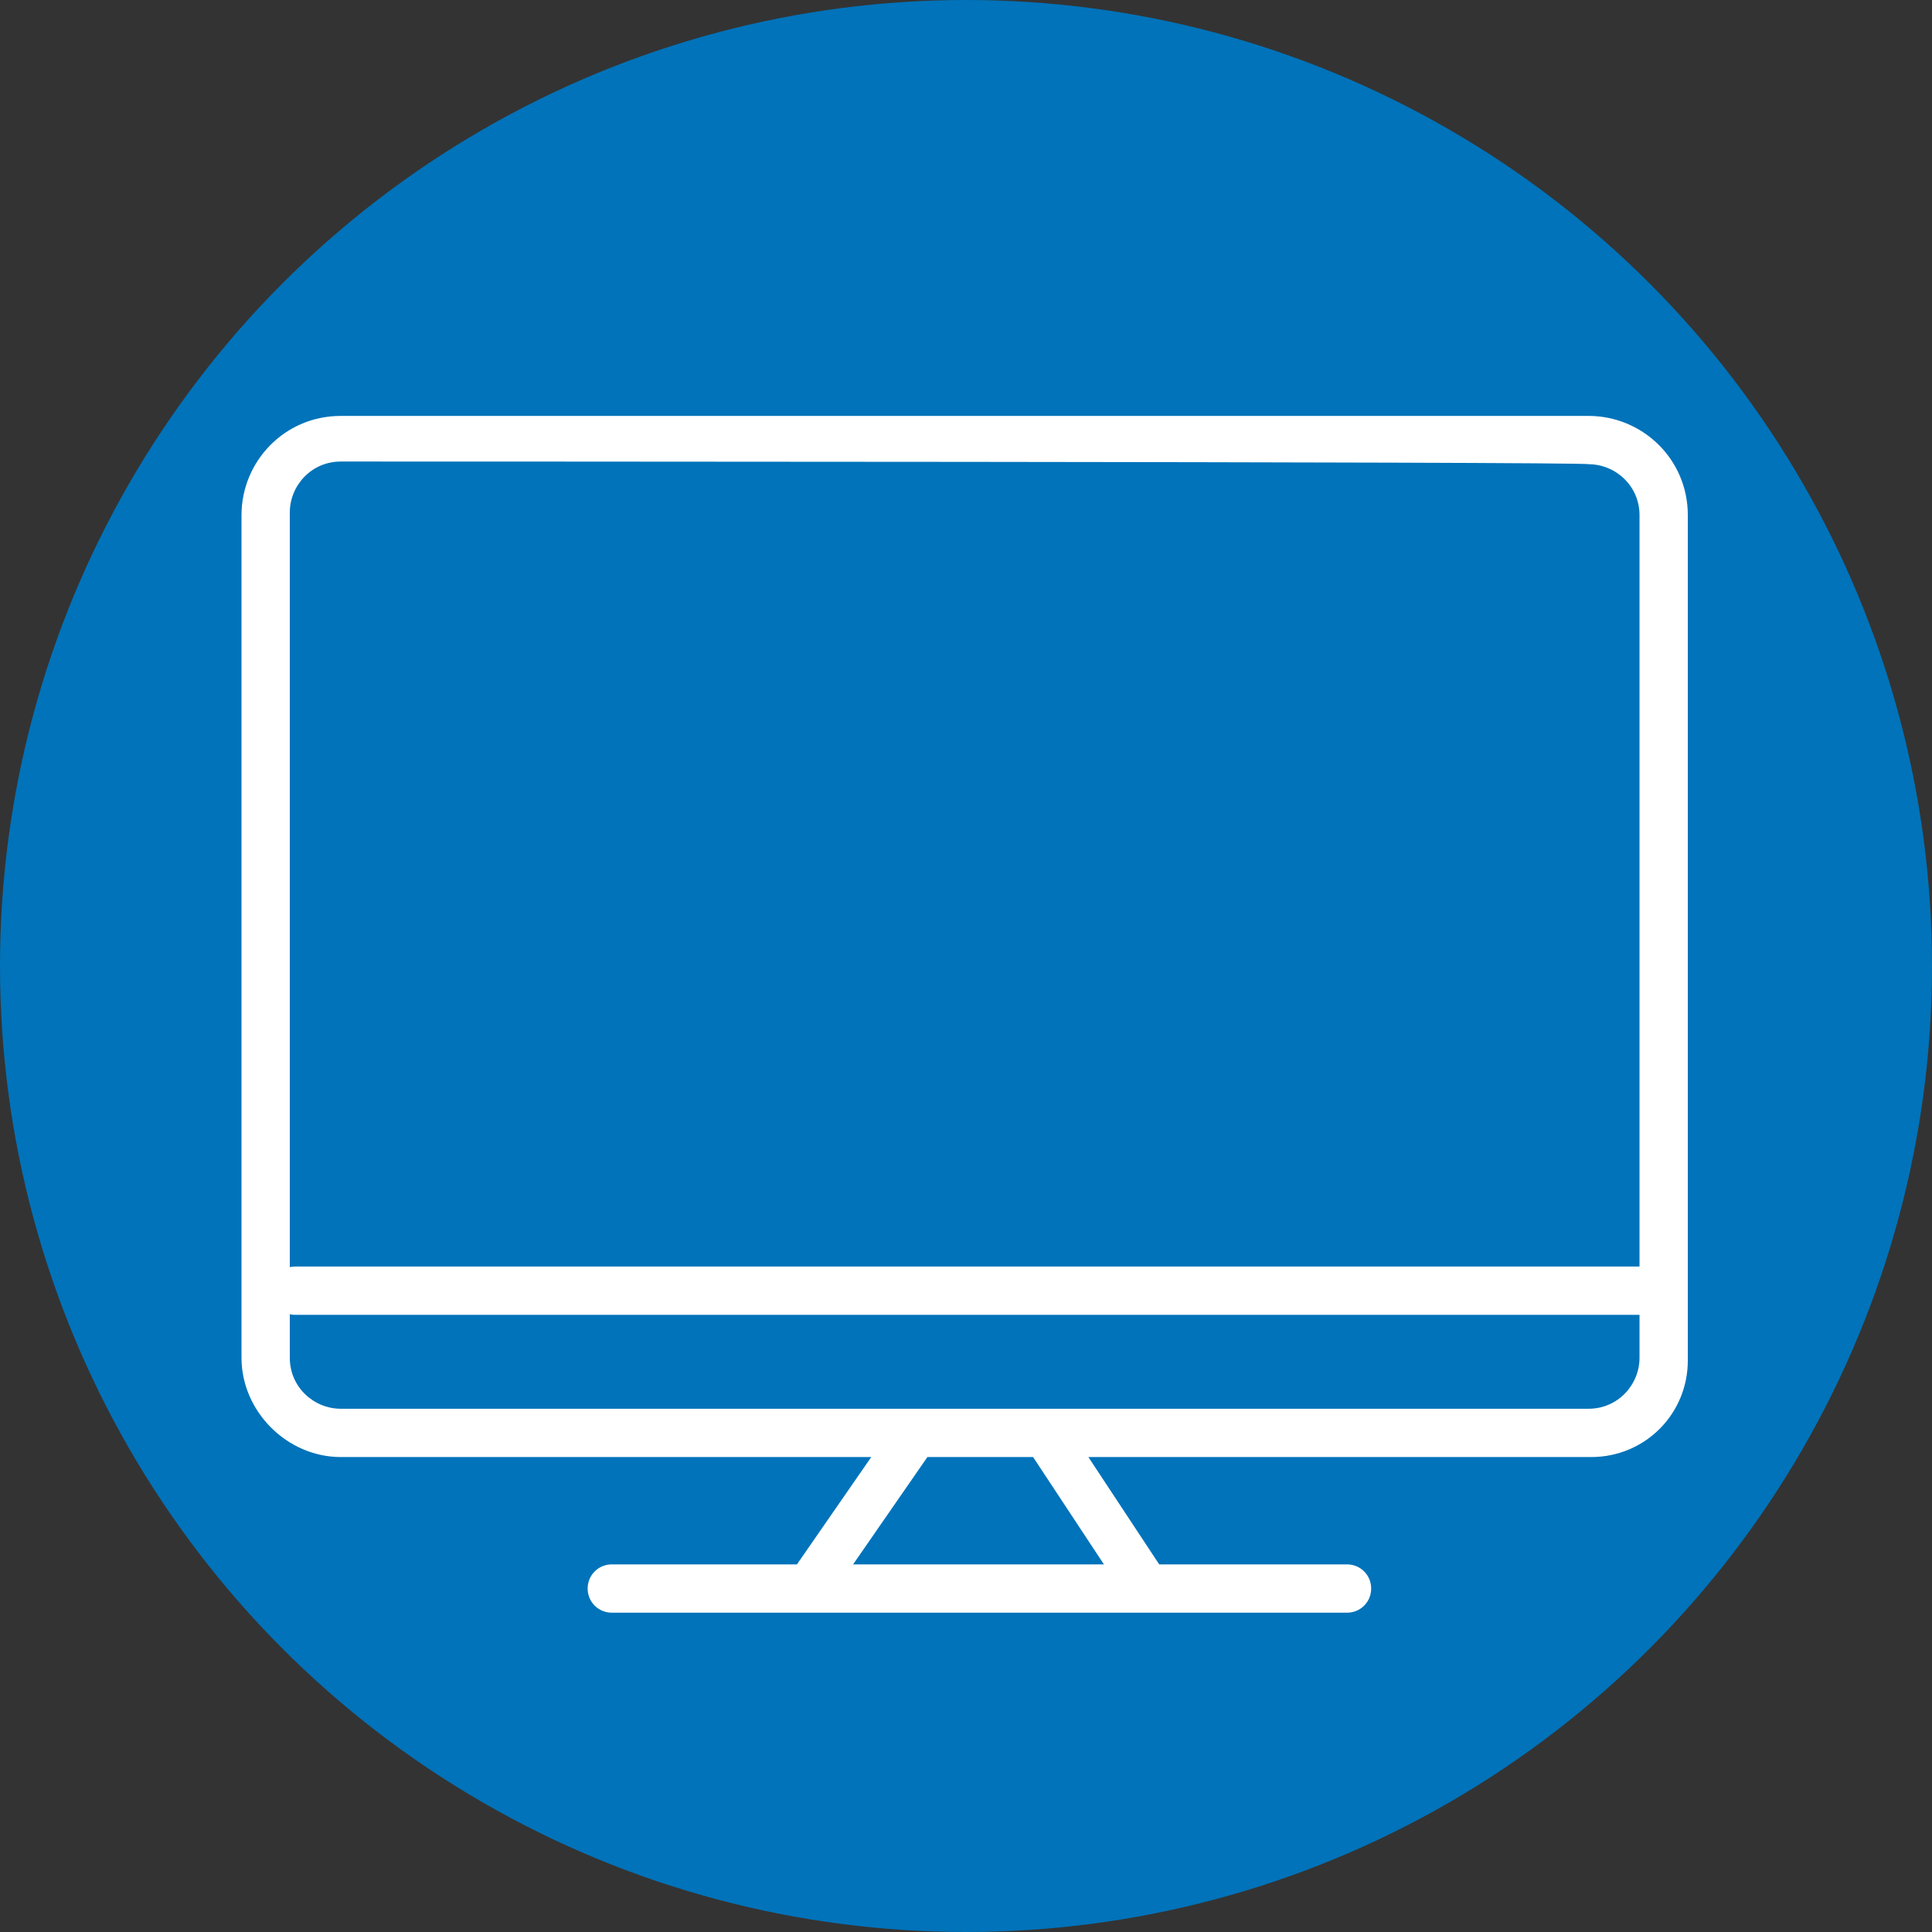
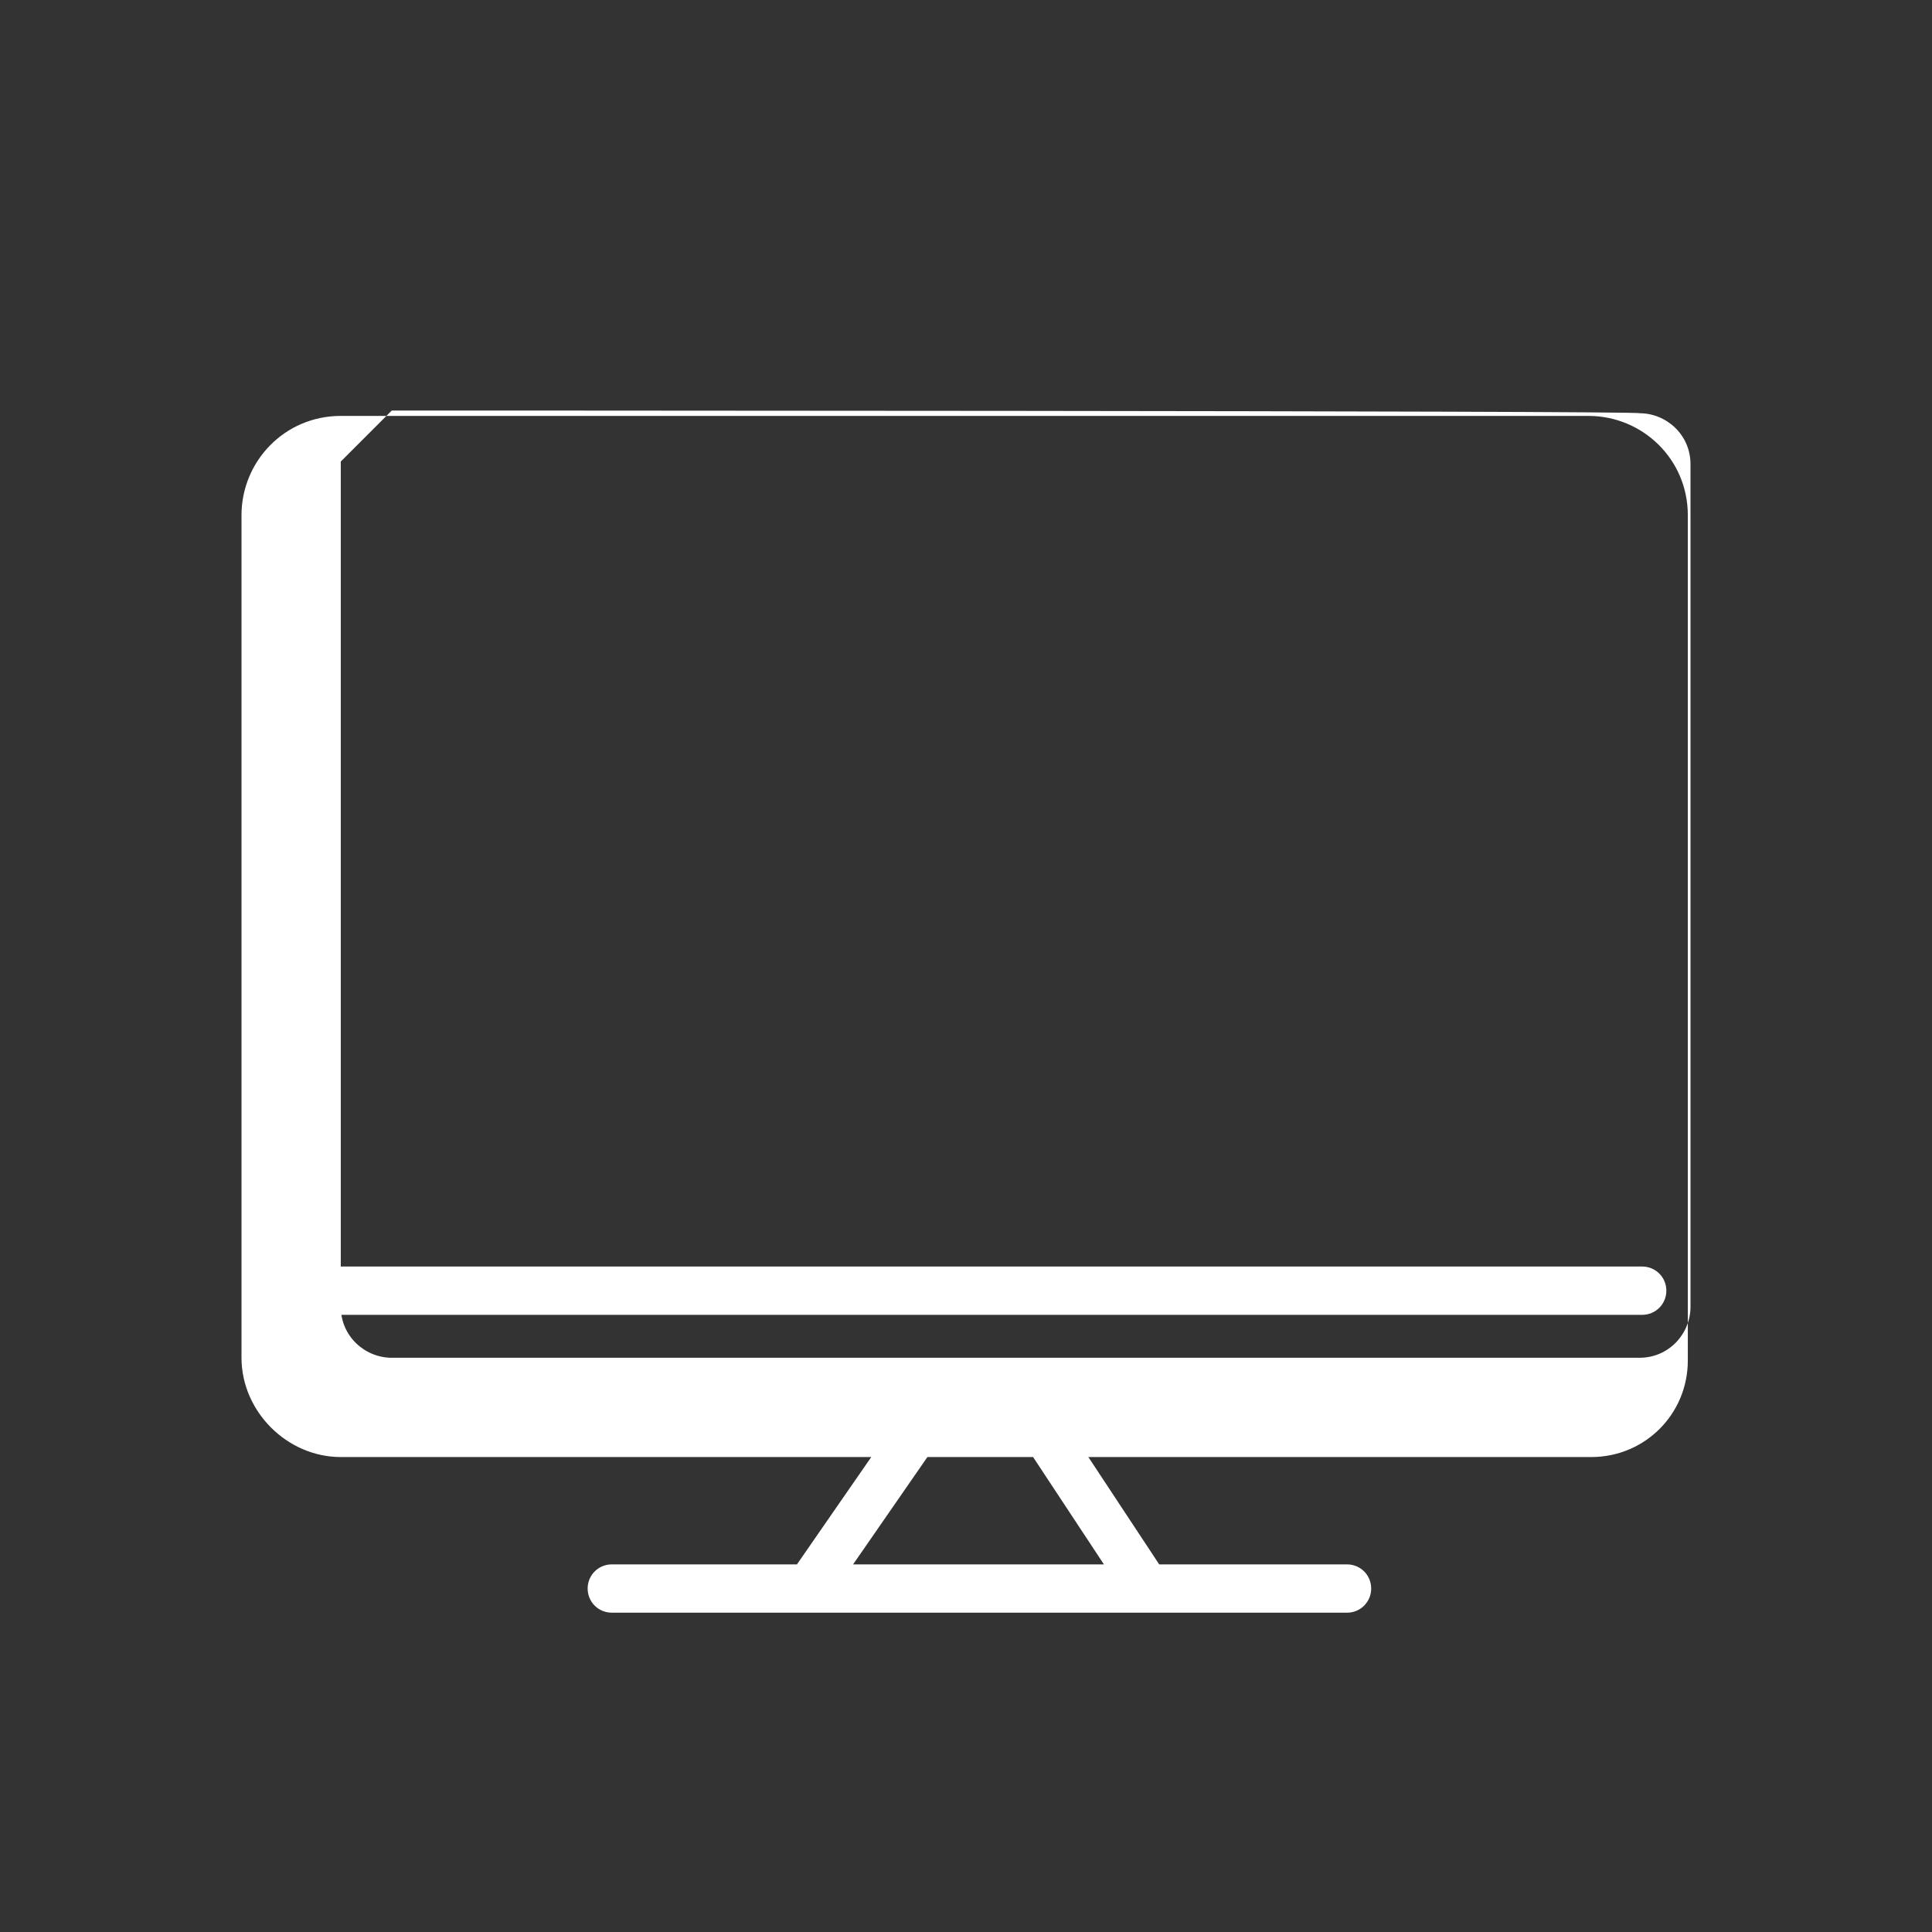
<svg xmlns="http://www.w3.org/2000/svg" viewBox="0 0 72 72">
  <rect x="0" y="0" width="72" height="72" fill="#333333" stroke="none" />
-   <circle cx="36" cy="36" r="36" fill="#0073ba" />
-   <path d="m59.3,54.3H12.7c-2,0-3.7-1.7-3.7-3.7v-31.4c0-2,1.6-3.7,3.7-3.7h46.5c2,0,3.7,1.6,3.7,3.7v31.5c0,2-1.6,3.6-3.6,3.6ZM12.7,17.2c-1.1,0-1.9.9-1.9,1.9v31.5c0,1.1.9,1.9,1.9,1.9h46.5c1.1,0,1.9-.9,1.9-1.9v-31.4c0-1.1-.9-1.9-1.9-1.9.1-.1-46.5-.1-46.5-.1Zm48.5,31.8H11c-.5,0-.9-.4-.9-.9s.4-.9.9-.9h50.2c.5,0,.9.4.9.9s-.4.9-.9.9Zm-18.7,10.7c-.3,0-.6-.1-.7-.4l-3.3-5c-.3-.4-.2-1,.2-1.2.4-.3,1-.2,1.2.2l3.3,5c.3.4.2,1-.2,1.2-.1.1-.3.1-.5.2h0Zm-12.1,0c-.2,0-.3,0-.5-.2-.4-.3-.5-.8-.2-1.2l3.6-5.2c.3-.4.8-.5,1.2-.2s.5.8.2,1.2l-3.6,5.2c-.1.3-.4.4-.7.4h0Zm19.8.4h-27.4c-.5,0-.9-.4-.9-.9s.4-.9.9-.9h27.4c.5,0,.9.4.9.9s-.4.9-.9.9Z" style="fill: #fff;" />
+   <path d="m59.3,54.3H12.7c-2,0-3.7-1.7-3.7-3.7v-31.4c0-2,1.6-3.7,3.7-3.7h46.5c2,0,3.7,1.6,3.7,3.7v31.5c0,2-1.6,3.6-3.6,3.6ZM12.7,17.2v31.5c0,1.1.9,1.9,1.9,1.9h46.5c1.1,0,1.9-.9,1.9-1.9v-31.4c0-1.1-.9-1.9-1.9-1.9.1-.1-46.5-.1-46.5-.1Zm48.5,31.8H11c-.5,0-.9-.4-.9-.9s.4-.9.9-.9h50.2c.5,0,.9.4.9.9s-.4.9-.9.9Zm-18.7,10.7c-.3,0-.6-.1-.7-.4l-3.3-5c-.3-.4-.2-1,.2-1.2.4-.3,1-.2,1.2.2l3.3,5c.3.4.2,1-.2,1.2-.1.1-.3.1-.5.2h0Zm-12.1,0c-.2,0-.3,0-.5-.2-.4-.3-.5-.8-.2-1.2l3.6-5.2c.3-.4.8-.5,1.2-.2s.5.8.2,1.2l-3.6,5.2c-.1.3-.4.4-.7.4h0Zm19.8.4h-27.4c-.5,0-.9-.4-.9-.9s.4-.9.9-.9h27.4c.5,0,.9.4.9.9s-.4.9-.9.9Z" style="fill: #fff;" />
</svg>